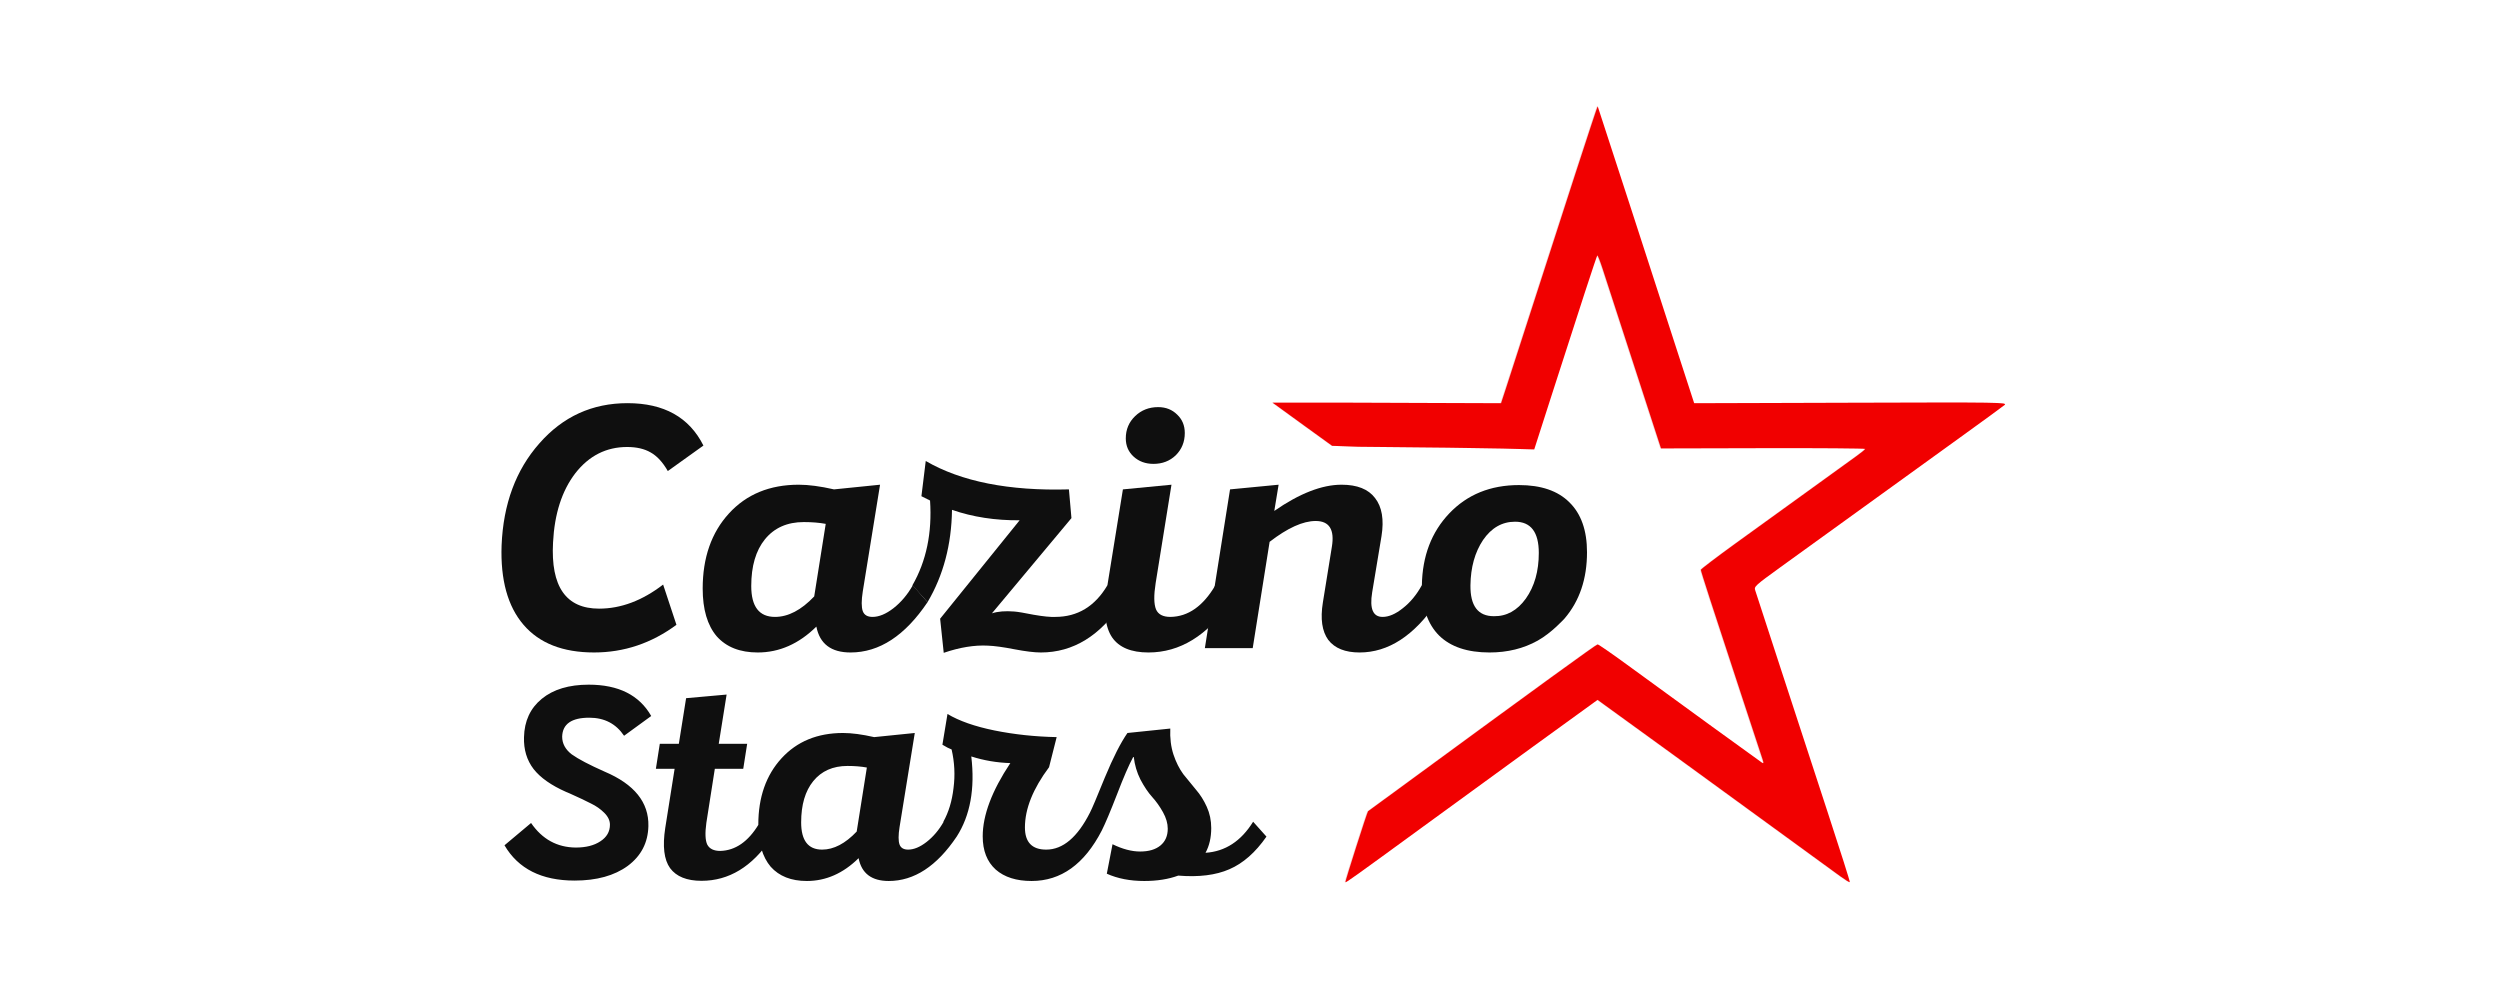
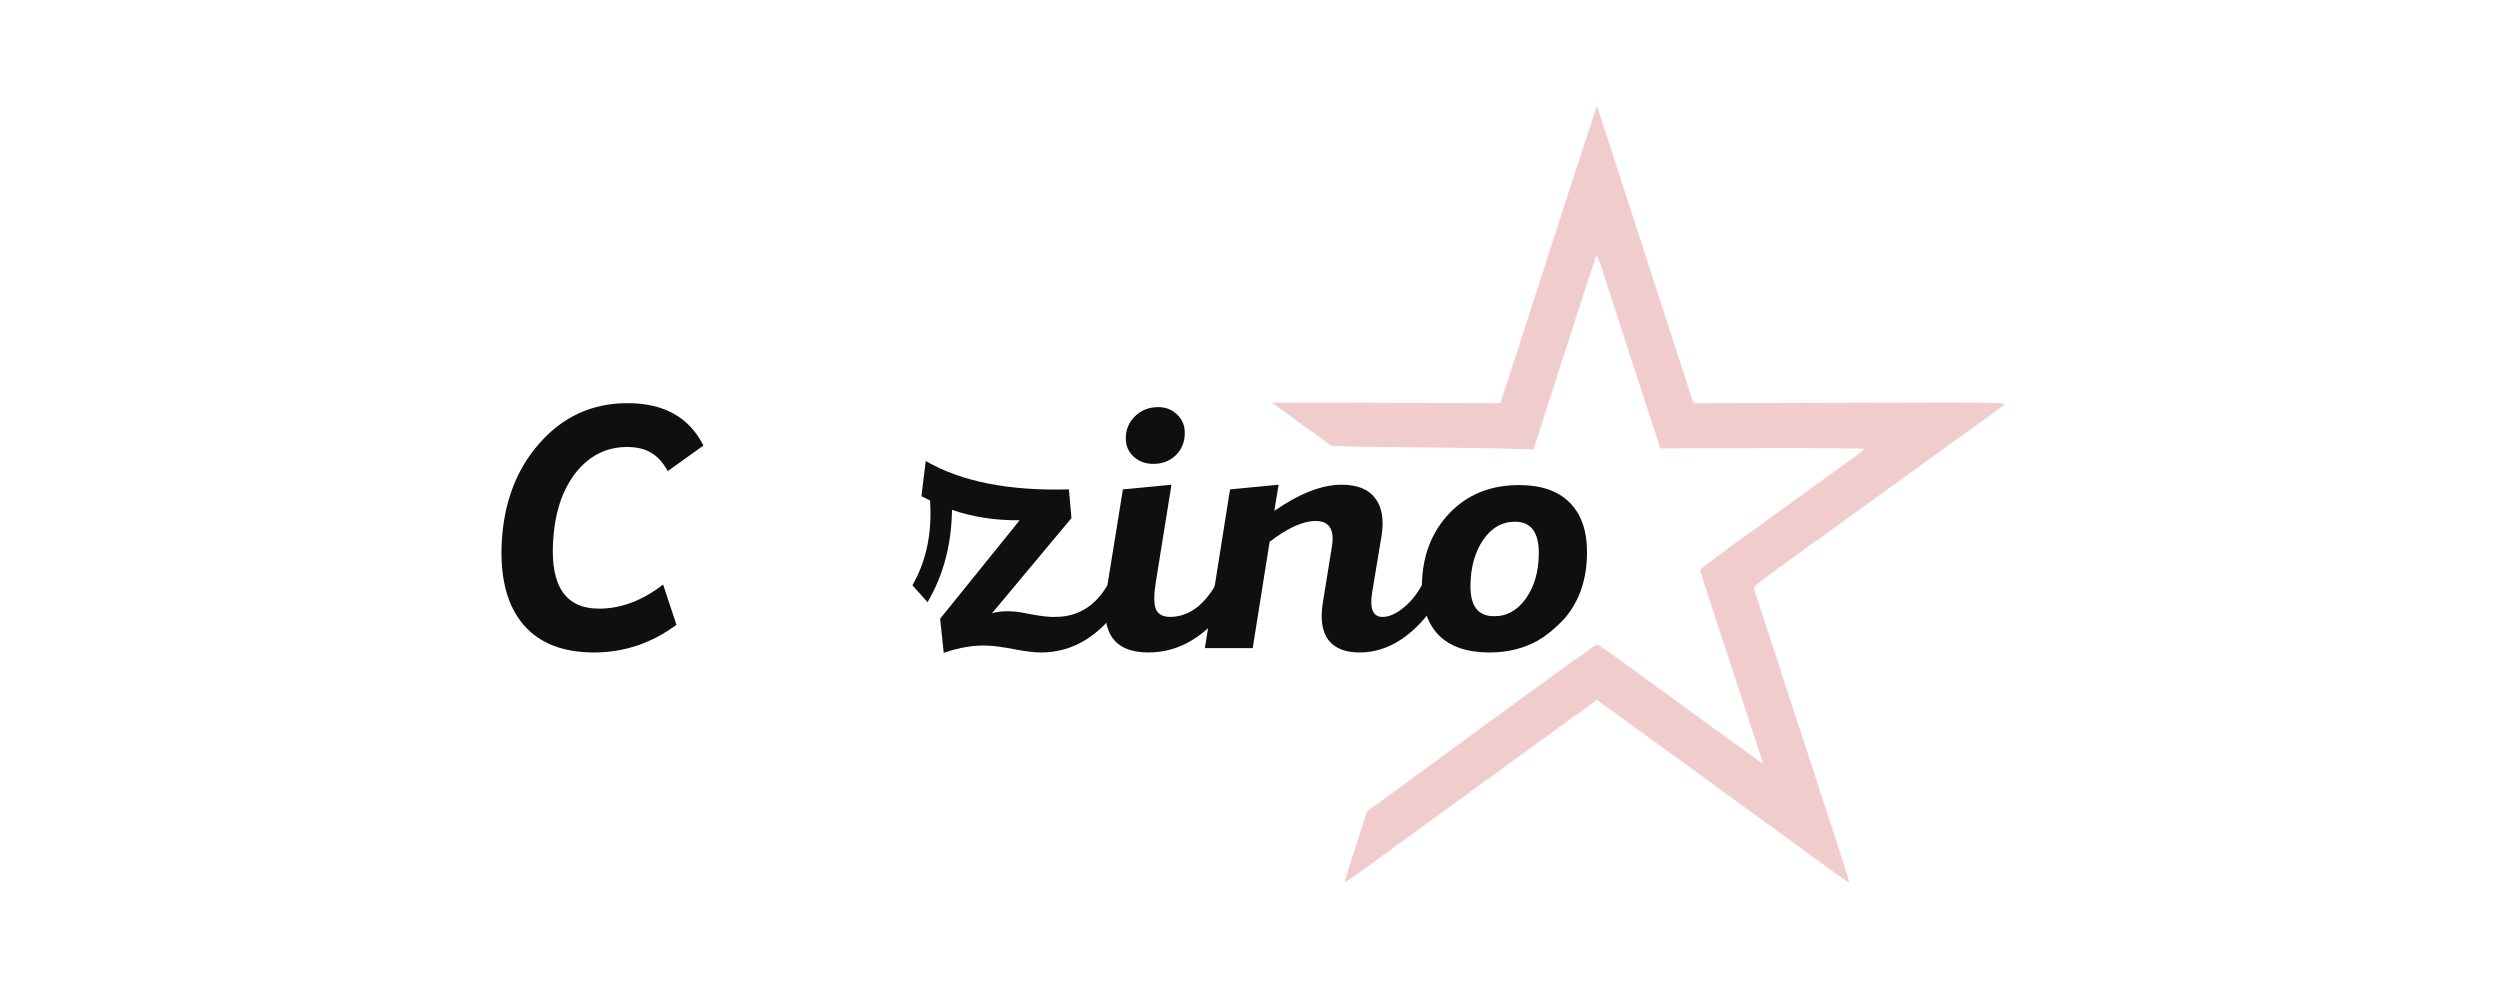
<svg xmlns="http://www.w3.org/2000/svg" width="400" height="160" viewBox="0 0 400 160" fill="none">
-   <path fill-rule="evenodd" clip-rule="evenodd" d="M252.009 27.962C250.043 34.022 246.914 43.695 245.057 49.459C243.199 55.223 241.34 60.969 240.926 62.228L240.173 64.517L215.08 64.427H203.617C203.617 64.427 206.172 66.288 208.648 68.078L213.148 71.332L217.409 71.48C227.275 71.561 237.627 71.69 240.414 71.765L245.481 71.903L248.176 63.512C252.787 49.159 255.458 40.983 255.574 40.867C255.635 40.806 256.016 41.766 256.42 43C257.07 44.984 261.456 58.476 264.629 68.251L265.764 71.744L282.102 71.704C291.089 71.682 298.438 71.736 298.434 71.825C298.43 71.913 297.806 72.428 297.047 72.97C295.546 74.041 286.656 80.463 277.752 86.907C274.666 89.14 272.142 91.059 272.142 91.171C272.142 91.407 273.977 97.074 278.567 111.014C280.356 116.447 281.918 121.193 282.038 121.562C282.202 122.067 282.184 122.189 281.964 122.056C281.664 121.874 268.218 112.114 260.333 106.354C257.886 104.566 255.769 103.104 255.629 103.105C255.41 103.106 246.347 109.686 223.887 126.148C221.166 128.141 218.92 129.782 218.896 129.794C218.776 129.85 215.189 141.077 215.267 141.154C215.36 141.248 216.606 140.357 227.747 132.228C237.591 125.046 255.576 111.977 255.617 111.977C255.669 111.977 273.955 125.269 294.443 140.2C295.23 140.773 295.919 141.198 295.973 141.144C296.027 141.09 294.421 136.023 292.405 129.885C290.39 123.746 287.011 113.411 284.898 106.918C282.785 100.425 280.959 94.824 280.841 94.47C280.632 93.848 280.768 93.723 284.889 90.739C292.384 85.31 306.798 74.901 313.613 69.995C317.246 67.379 320.448 65.043 320.73 64.802C321.225 64.379 320.412 64.367 296.157 64.441L271.071 64.517L268.488 56.566C267.067 52.194 263.603 41.515 260.792 32.836C257.98 24.157 255.658 17.031 255.631 17C255.605 16.97 253.975 21.902 252.009 27.962Z" fill="#FF0000" />
  <path fill-rule="evenodd" clip-rule="evenodd" d="M251.892 27.962C249.925 34.022 246.797 43.695 244.939 49.459C243.082 55.223 241.223 60.969 240.809 62.228L240.056 64.517L214.963 64.427H203.5C203.5 64.427 206.055 66.288 208.53 68.078L213.03 71.332L217.292 71.48C227.158 71.561 237.51 71.69 240.297 71.765L245.364 71.903L248.059 63.512C252.669 49.159 255.34 40.983 255.457 40.867C255.518 40.806 255.899 41.766 256.303 43C256.952 44.984 261.339 58.476 264.512 68.251L265.646 71.744L281.985 71.704C290.972 71.682 298.321 71.736 298.317 71.825C298.313 71.913 297.689 72.428 296.93 72.97C295.429 74.041 286.538 80.463 277.635 86.907C274.549 89.14 272.025 91.059 272.025 91.171C272.025 91.407 273.86 97.074 278.45 111.014C280.239 116.447 281.801 121.193 281.921 121.562C282.085 122.067 282.067 122.189 281.847 122.056C281.547 121.874 268.101 112.114 260.216 106.354C257.769 104.566 255.652 103.104 255.511 103.105C255.293 103.106 246.23 109.686 223.77 126.148C221.049 128.141 218.803 129.782 218.779 129.794C218.659 129.85 215.072 141.077 215.15 141.154C215.243 141.248 216.489 140.357 227.63 132.228C237.474 125.046 255.459 111.977 255.5 111.977C255.552 111.977 273.838 125.269 294.326 140.2C295.113 140.773 295.801 141.198 295.855 141.144C295.909 141.09 294.304 136.023 292.288 129.885C290.272 123.746 286.894 113.411 284.781 106.918C282.668 100.425 280.842 94.824 280.723 94.47C280.515 93.848 280.651 93.723 284.771 90.739C292.267 85.31 306.681 74.901 313.496 69.995C317.129 67.379 320.331 65.043 320.613 64.802C321.108 64.379 320.295 64.367 296.04 64.441L270.954 64.517L268.37 56.566C266.95 52.194 263.486 41.515 260.674 32.836C257.863 24.157 255.54 17.031 255.514 17C255.488 16.97 253.858 21.902 251.892 27.962Z" fill="#B90000" fill-opacity="0.2" />
-   <path d="M91.936 140.892C86.659 140.892 82.92 139.01 80.719 135.246L84.971 131.678C86.75 134.268 89.132 135.578 92.117 135.608C93.746 135.608 95.057 135.276 96.052 134.614C97.078 133.952 97.59 133.063 97.59 131.949C97.59 131.287 97.289 130.654 96.686 130.052C96.083 129.45 95.374 128.953 94.56 128.562C93.746 128.14 92.6 127.598 91.122 126.936C91.001 126.876 90.896 126.831 90.805 126.8C90.745 126.77 90.67 126.74 90.579 126.71C88.197 125.656 86.463 124.437 85.378 123.052C84.292 121.637 83.779 119.936 83.84 117.948C83.9 115.359 84.85 113.311 86.689 111.806C88.529 110.3 91.032 109.547 94.198 109.547C98.962 109.547 102.294 111.219 104.194 114.561L99.852 117.722C98.555 115.795 96.701 114.832 94.288 114.832C91.454 114.832 90.006 115.84 89.946 117.858C89.946 118.972 90.459 119.92 91.484 120.703C92.539 121.456 94.288 122.374 96.731 123.458C101.495 125.476 103.832 128.381 103.742 132.175C103.682 134.825 102.581 136.947 100.44 138.543C98.299 140.109 95.464 140.892 91.936 140.892ZM121.385 131.898L123.368 134.168C120.337 138.676 116.629 140.93 112.243 140.93C109.889 140.93 108.212 140.253 107.213 138.901C106.245 137.549 105.987 135.407 106.439 132.477L107.938 123.011H104.94L105.568 119.003H108.615L109.776 111.71L116.258 111.13L115 119.003H119.547L118.918 123.011H114.371L113.017 131.656C112.791 133.298 112.84 134.458 113.162 135.134C113.517 135.81 114.21 136.148 115.242 136.148C117.66 136.084 119.708 134.667 121.385 131.898ZM129.099 140.958C126.594 140.958 124.664 140.198 123.31 138.676C121.99 137.122 121.33 134.874 121.33 131.932C121.33 127.572 122.565 124.039 125.037 121.335C127.508 118.63 130.792 117.278 134.889 117.278C136.276 117.278 137.936 117.498 139.865 117.938L146.365 117.278L143.928 132.338C143.725 133.623 143.725 134.552 143.928 135.127C144.131 135.668 144.588 135.938 145.299 135.938C146.213 135.938 147.195 135.533 148.244 134.721C149.328 133.876 150.242 132.795 150.987 131.476L153.069 133.859C149.886 138.592 146.264 140.958 142.201 140.958C139.459 140.958 137.851 139.741 137.377 137.308C134.906 139.741 132.146 140.958 129.099 140.958ZM131.537 135.938C133.399 135.938 135.244 134.975 137.072 133.048L138.697 122.805C137.783 122.636 136.751 122.552 135.599 122.552C133.263 122.552 131.435 123.363 130.115 124.986C128.829 126.574 128.185 128.772 128.185 131.578C128.185 134.485 129.303 135.938 131.537 135.938ZM200.501 131.476L202.633 133.859C200.873 136.395 198.892 138.136 196.692 139.082C194.525 140.029 191.8 140.367 188.516 140.096C186.959 140.671 185.147 140.958 183.082 140.958C180.814 140.958 178.817 140.57 177.09 139.792L178.004 135.076C179.595 135.854 181.068 136.243 182.422 136.243C183.81 136.243 184.894 135.922 185.672 135.279C186.451 134.637 186.84 133.741 186.84 132.592C186.84 131.747 186.586 130.868 186.079 129.955C185.571 129.042 184.995 128.231 184.352 127.521C183.709 126.811 183.082 125.882 182.473 124.732C181.897 123.583 181.542 122.383 181.407 121.132H181.305C180.628 122.383 179.765 124.377 178.715 127.116C177.666 129.82 176.853 131.747 176.278 132.896C173.502 138.271 169.761 140.958 165.055 140.958C162.617 140.958 160.704 140.35 159.316 139.133C157.928 137.882 157.234 136.107 157.234 133.809C157.234 130.428 158.707 126.524 161.652 122.096C159.486 122.028 157.404 121.673 155.406 121.031C156.016 126.203 155.237 130.479 153.07 133.859L150.937 131.476C151.784 129.955 152.325 128.163 152.562 126.101C152.833 124.039 152.732 121.977 152.258 119.915C151.885 119.78 151.394 119.526 150.785 119.154L151.598 114.236C153.459 115.352 155.965 116.23 159.113 116.873C162.295 117.515 165.613 117.87 169.067 117.938L167.848 122.755C165.275 126.203 163.988 129.414 163.988 132.389C163.988 134.755 165.122 135.938 167.391 135.938C170.065 135.938 172.401 133.961 174.399 130.006C174.703 129.431 175.499 127.555 176.785 124.377C178.106 121.2 179.308 118.833 180.391 117.278L187.247 116.568C187.179 118.09 187.348 119.476 187.754 120.726C188.161 121.943 188.685 122.991 189.329 123.87C190.006 124.715 190.683 125.544 191.36 126.355C192.037 127.132 192.613 128.045 193.086 129.093C193.561 130.141 193.797 131.273 193.797 132.49C193.797 134.012 193.493 135.33 192.883 136.446C196.032 136.243 198.571 134.586 200.501 131.476Z" fill="#0F0F0F" />
  <path d="M95.048 104.395C90.059 104.395 86.299 102.92 83.766 99.97C81.233 97.019 80.063 92.785 80.255 87.267C80.523 80.638 82.538 75.197 86.299 70.944C90.059 66.652 94.76 64.506 100.402 64.506C106.235 64.506 110.283 66.767 112.547 71.289L106.849 75.369C106.043 73.952 105.122 72.955 104.086 72.38C103.088 71.806 101.841 71.519 100.344 71.519C97.005 71.519 94.242 72.917 92.055 75.714C89.906 78.512 88.716 82.209 88.486 86.807C88.102 93.858 90.558 97.383 95.854 97.383C99.346 97.383 102.762 96.1 106.1 93.532L108.23 99.97C104.239 102.92 99.845 104.395 95.048 104.395Z" fill="#0F0F0F" />
-   <path d="M121.237 104.396C118.397 104.396 116.21 103.534 114.675 101.809C113.178 100.047 112.43 97.498 112.43 94.165C112.43 89.222 113.83 85.217 116.632 82.152C119.433 79.086 123.155 77.554 127.799 77.554C129.372 77.554 131.253 77.803 133.44 78.301L140.808 77.554L138.045 94.624C137.815 96.081 137.815 97.134 138.045 97.786C138.275 98.399 138.793 98.705 139.599 98.705C140.635 98.705 141.748 98.246 142.938 97.326C144.166 96.368 145.202 95.142 146.046 93.647L148.406 96.349C144.799 101.713 140.693 104.396 136.088 104.396C132.979 104.396 131.157 103.016 130.619 100.257C127.818 103.016 124.69 104.396 121.237 104.396ZM124 98.705C126.11 98.705 128.202 97.613 130.274 95.429L132.116 83.819C131.08 83.627 129.909 83.531 128.605 83.531C125.957 83.531 123.885 84.451 122.388 86.29C120.93 88.091 120.2 90.582 120.2 93.762C120.2 97.058 121.467 98.705 124 98.705Z" fill="#0F0F0F" />
  <path d="M150.996 104.453L150.421 98.993L163.142 83.244C159.266 83.282 155.659 82.727 152.32 81.577C152.243 87.133 150.939 92.057 148.406 96.349L145.988 93.647C148.214 89.777 149.154 85.256 148.809 80.083L147.427 79.393L148.118 73.76C153.798 77.056 161.434 78.569 171.028 78.301L171.431 82.899L158.71 98.131C159.669 97.824 160.859 97.728 162.279 97.843C162.816 97.882 163.852 98.054 165.387 98.361C166.922 98.629 168.073 98.744 168.841 98.705C172.41 98.705 175.192 97.019 177.187 93.647L179.605 96.349C176.074 101.713 171.719 104.396 166.538 104.396C165.502 104.396 164.082 104.223 162.279 103.878C160.513 103.534 159.112 103.342 158.076 103.304C155.927 103.189 153.567 103.572 150.996 104.453Z" fill="#0F0F0F" />
-   <path d="M184.558 74.22C183.292 74.22 182.236 73.837 181.392 73.07C180.548 72.304 180.126 71.327 180.126 70.139C180.126 68.721 180.625 67.534 181.622 66.576C182.62 65.618 183.848 65.139 185.306 65.139C186.534 65.139 187.551 65.541 188.357 66.346C189.163 67.112 189.566 68.089 189.566 69.277C189.566 70.695 189.086 71.883 188.127 72.841C187.168 73.76 185.978 74.22 184.558 74.22ZM194.459 93.647L196.877 96.349C193.154 101.713 188.779 104.396 183.752 104.396C180.989 104.396 179.051 103.591 177.938 101.982C176.825 100.334 176.538 97.786 177.075 94.337L179.665 78.301L187.436 77.554L184.903 93.302C184.596 95.257 184.616 96.655 184.961 97.498C185.306 98.303 186.074 98.705 187.263 98.705C190.103 98.667 192.502 96.981 194.459 93.647Z" fill="#0F0F0F" />
+   <path d="M184.558 74.22C183.292 74.22 182.236 73.837 181.392 73.07C180.548 72.304 180.126 71.327 180.126 70.139C180.126 68.721 180.625 67.534 181.622 66.576C182.62 65.618 183.848 65.139 185.306 65.139C186.534 65.139 187.551 65.541 188.357 66.346C189.163 67.112 189.566 68.089 189.566 69.277C189.566 70.695 189.086 71.883 188.127 72.841C187.168 73.76 185.978 74.22 184.558 74.22ZM194.459 93.647L196.877 96.349C193.154 101.713 188.779 104.396 183.752 104.396C180.989 104.396 179.051 103.591 177.938 101.982C176.825 100.334 176.538 97.786 177.075 94.337L179.665 78.301L187.436 77.554L184.903 93.302C184.596 95.257 184.616 96.655 184.961 97.498C185.306 98.303 186.074 98.705 187.263 98.705C190.103 98.667 192.502 96.981 194.459 93.647" fill="#0F0F0F" />
  <path d="M227.488 93.647L229.905 96.349C226.259 101.713 222.134 104.396 217.529 104.396C215.227 104.396 213.558 103.725 212.521 102.384C211.524 101.004 211.236 99.012 211.658 96.406L213.097 87.497C213.557 84.738 212.694 83.359 210.507 83.359C208.473 83.359 206.017 84.47 203.138 86.693L200.433 103.706H192.777L196.807 78.301L204.578 77.554L203.887 81.749C207.916 78.953 211.504 77.554 214.651 77.554C217.146 77.554 218.93 78.263 220.004 79.68C221.117 81.098 221.463 83.129 221.041 85.773L219.544 94.797C219.122 97.403 219.678 98.705 221.213 98.705C222.211 98.705 223.286 98.246 224.437 97.326C225.626 96.406 226.643 95.18 227.488 93.647Z" fill="#0F0F0F" />
  <path d="M246.035 102.499C243.771 103.763 241.2 104.396 238.322 104.396C234.791 104.396 232.105 103.495 230.263 101.694C228.421 99.855 227.5 97.173 227.5 93.647C227.577 88.972 229.035 85.141 231.875 82.152C234.753 79.125 238.475 77.611 243.042 77.611C246.572 77.611 249.259 78.531 251.101 80.37C252.981 82.21 253.921 84.873 253.921 88.36C253.921 92.613 252.732 96.138 250.352 98.935C250.352 98.935 248.299 101.235 246.035 102.499ZM239.012 98.591C241.046 98.629 242.754 97.69 244.136 95.774C245.517 93.82 246.208 91.387 246.208 88.475C246.208 85.141 244.941 83.474 242.409 83.474C240.336 83.474 238.629 84.451 237.286 86.405C235.981 88.36 235.309 90.774 235.271 93.647C235.232 96.943 236.48 98.591 239.012 98.591Z" fill="#0F0F0F" />
</svg>